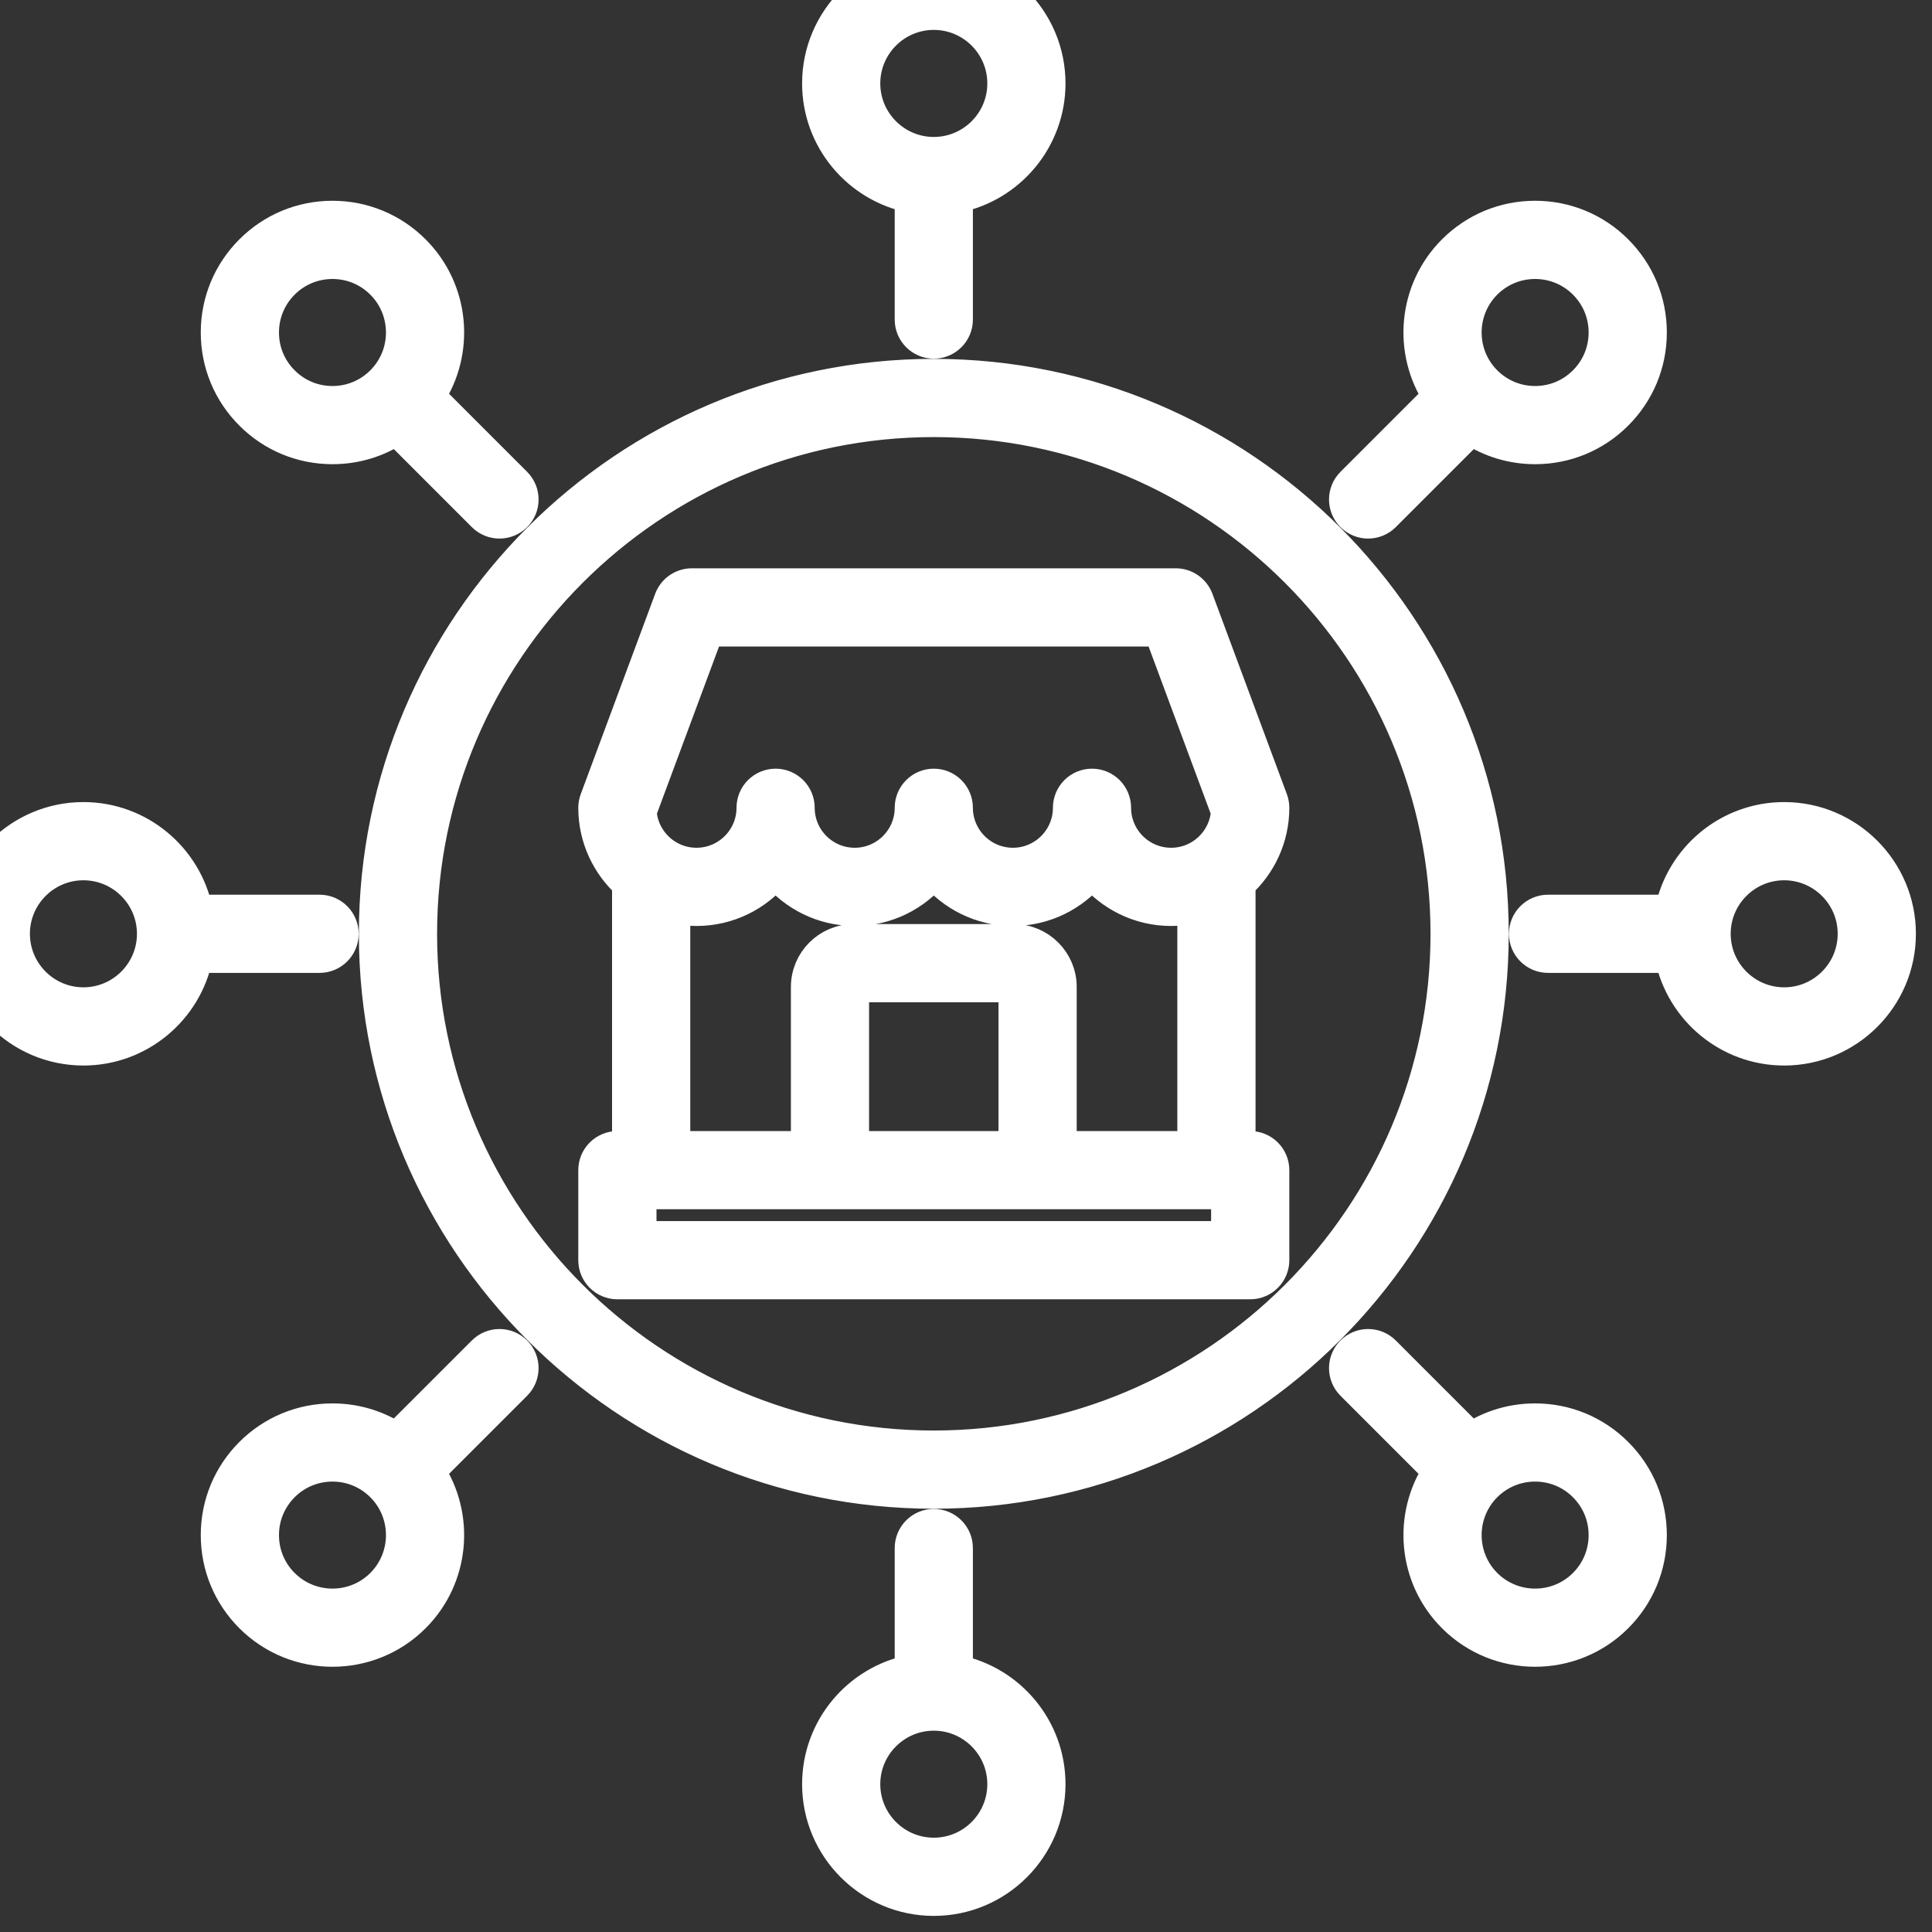
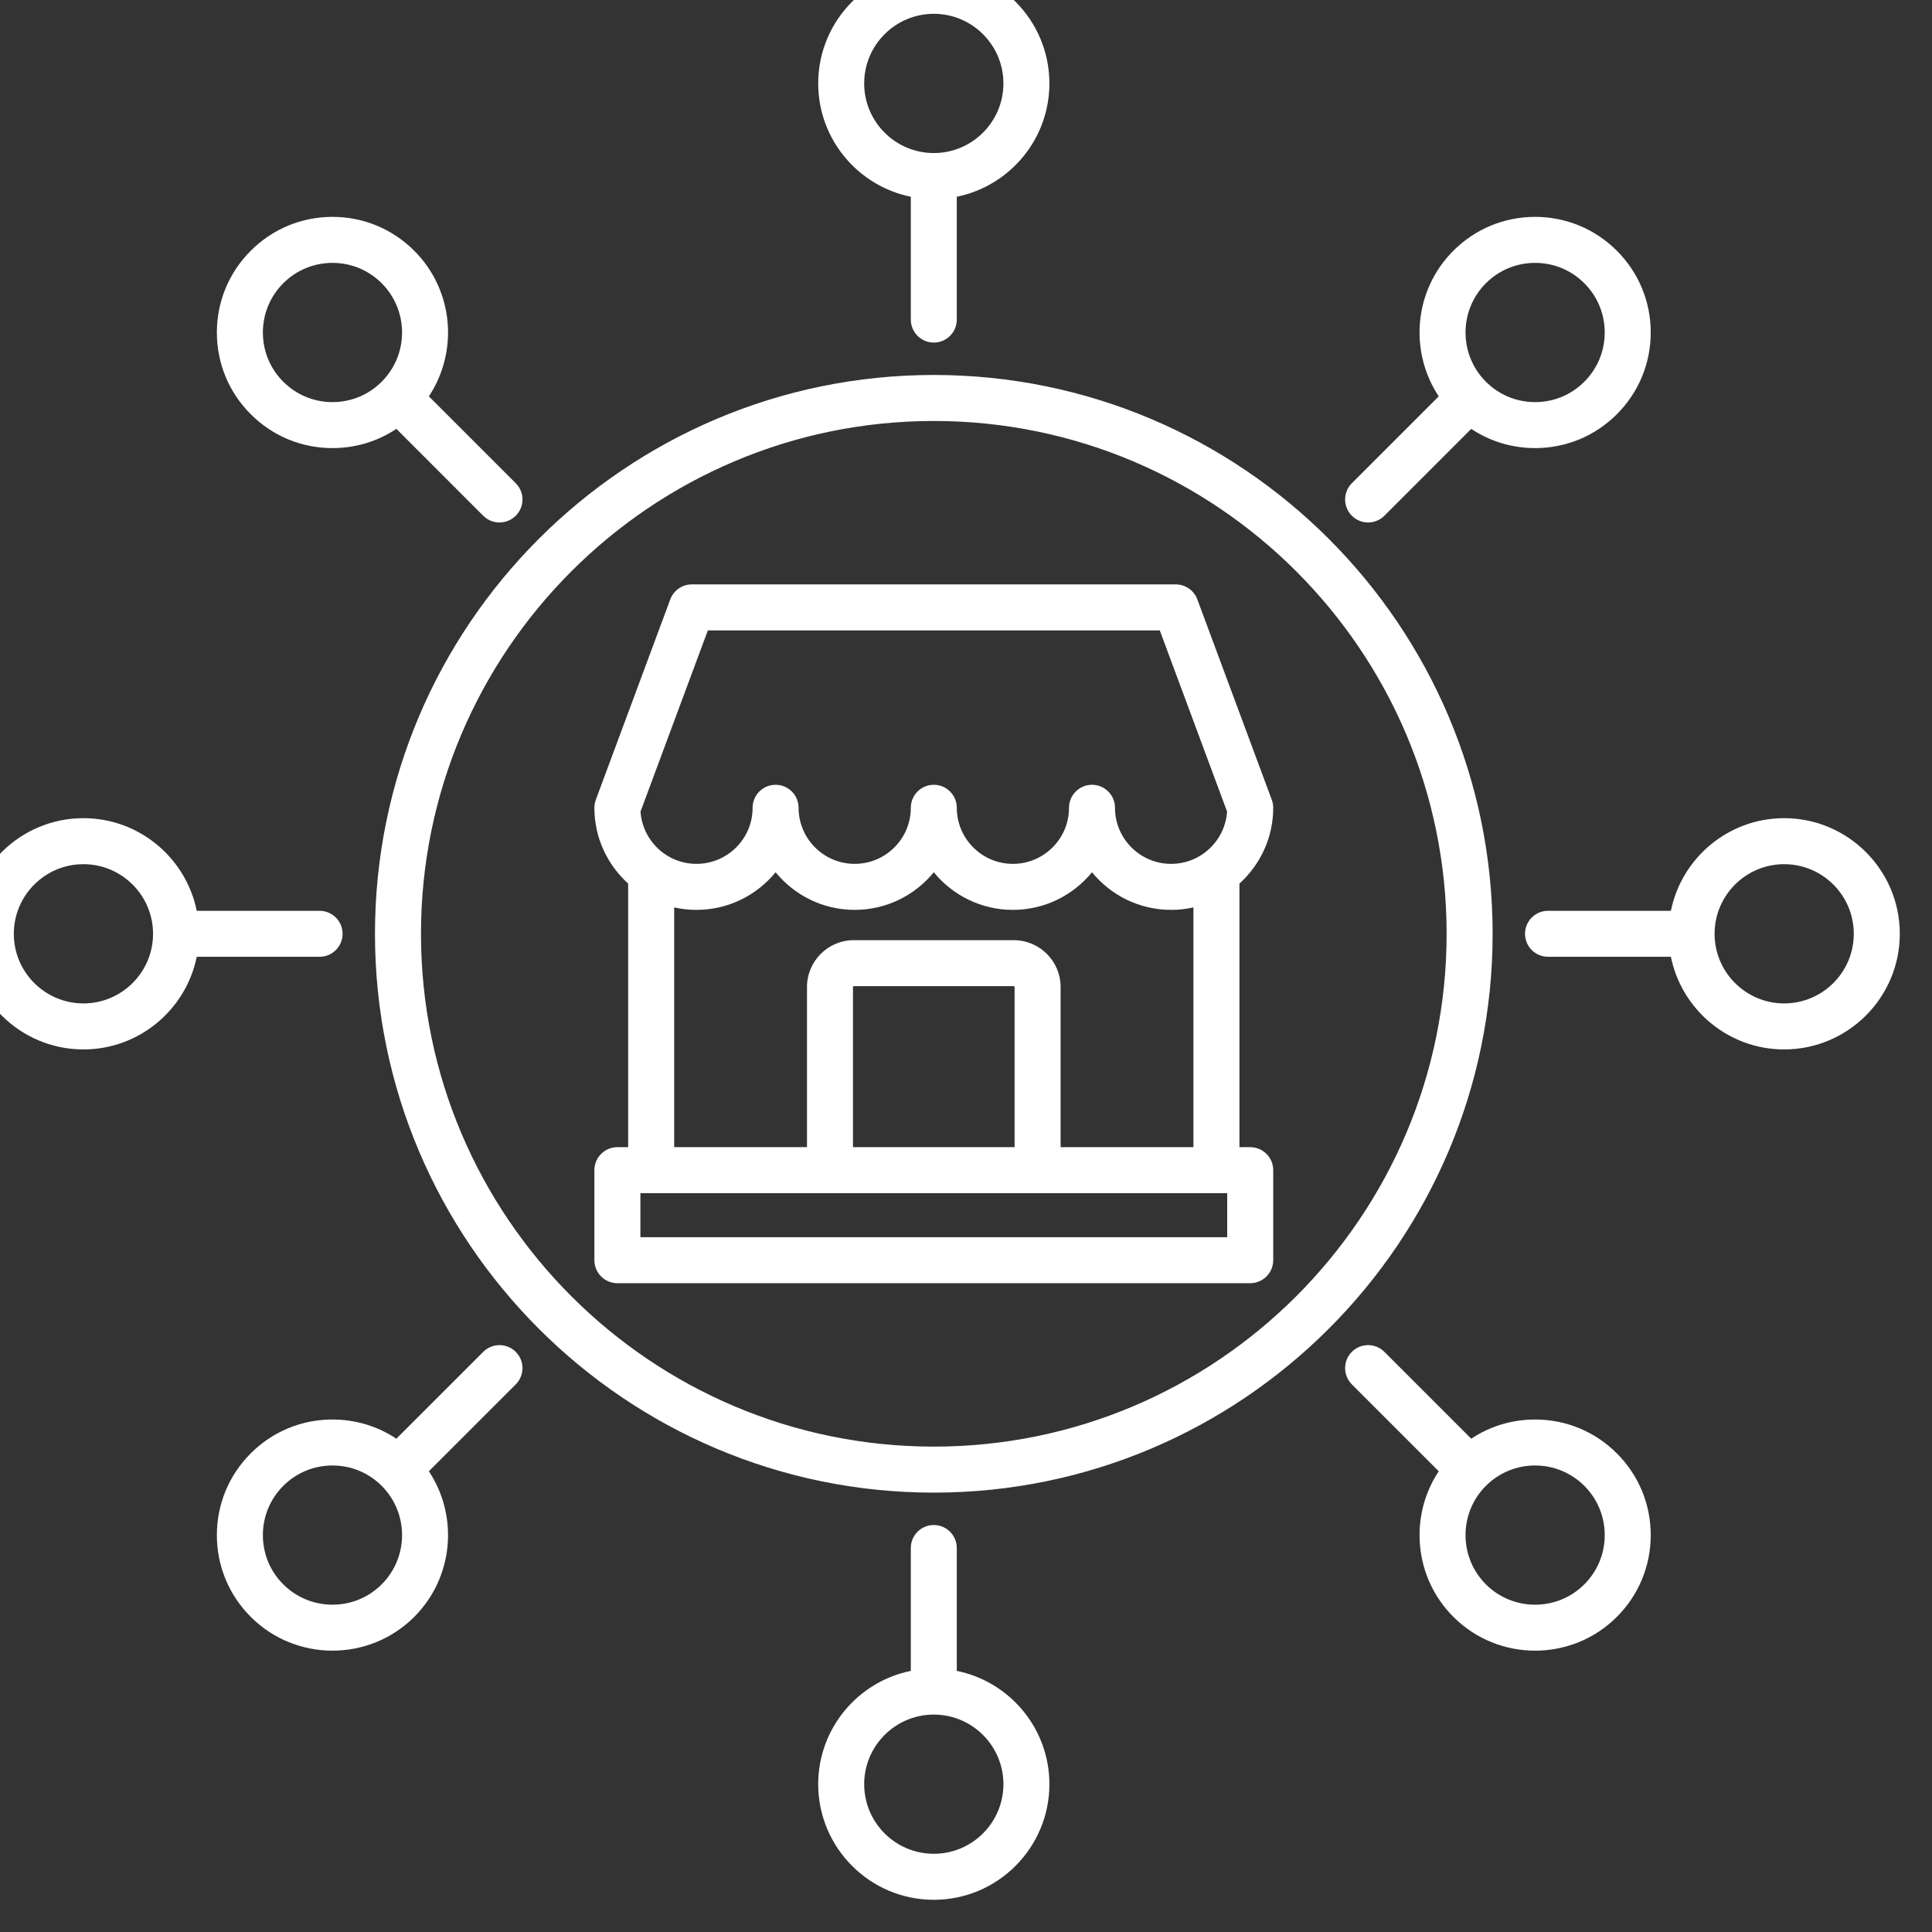
<svg xmlns="http://www.w3.org/2000/svg" width="60" height="60" viewBox="0 0 60 60" fill="none">
  <rect x="0" y="0" width="60" height="60" fill="#333333" stroke="none" />
  <g clip-path="url(#clip0_44_26)">
    <mask id="path-1-outside-1_44_26" maskUnits="userSpaceOnUse" x="-2" y="-2" width="62" height="62" fill="black">
      <rect fill="white" x="-2" y="-2" width="62" height="62" />
      <path d="M39.541 25.086C39.541 25.001 39.525 24.917 39.496 24.837L37.184 18.614C37.08 18.335 36.813 18.149 36.514 18.149H21.486C21.187 18.149 20.92 18.335 20.816 18.614L18.504 24.837C18.475 24.917 18.459 25.001 18.459 25.086C18.459 26.019 18.865 26.859 19.508 27.44V35.626H19.174C18.779 35.626 18.459 35.946 18.459 36.34V39.136C18.459 39.531 18.779 39.851 19.174 39.851H38.826C39.221 39.851 39.541 39.531 39.541 39.136V36.34C39.541 35.946 39.221 35.626 38.826 35.626H38.492V27.44C39.135 26.859 39.541 26.019 39.541 25.086ZM21.983 19.578H36.018L38.108 25.204C38.047 26.11 37.291 26.828 36.37 26.828C35.409 26.828 34.627 26.047 34.627 25.086C34.627 24.692 34.308 24.372 33.913 24.372C33.519 24.372 33.199 24.692 33.199 25.086C33.199 26.047 32.417 26.828 31.457 26.828C30.496 26.828 29.714 26.047 29.714 25.086C29.714 24.692 29.394 24.372 29 24.372C28.606 24.372 28.286 24.692 28.286 25.086C28.286 26.047 27.504 26.828 26.544 26.828C25.583 26.828 24.801 26.047 24.801 25.086C24.801 24.692 24.481 24.372 24.087 24.372C23.692 24.372 23.373 24.692 23.373 25.086C23.373 26.047 22.591 26.828 21.63 26.828C20.709 26.828 19.953 26.11 19.892 25.204L21.983 19.578ZM31.484 29.198H26.516C25.714 29.198 25.062 29.85 25.062 30.652V35.626H20.937V28.18C21.16 28.23 21.392 28.257 21.63 28.257C22.62 28.257 23.505 27.801 24.087 27.089C24.669 27.801 25.554 28.257 26.544 28.257C27.533 28.257 28.418 27.801 29 27.089C29.582 27.801 30.467 28.257 31.457 28.257C32.446 28.257 33.331 27.801 33.913 27.089C34.495 27.801 35.38 28.257 36.37 28.257C36.608 28.257 36.84 28.23 37.063 28.18V35.626H32.938V30.652C32.938 29.85 32.286 29.198 31.484 29.198ZM31.509 30.652V35.626H26.49V30.652C26.49 30.64 26.504 30.626 26.516 30.626H31.484C31.496 30.626 31.509 30.64 31.509 30.652ZM38.112 38.422H19.888V37.054H38.112V38.422ZM29 11.645C19.43 11.645 11.645 19.43 11.645 29C11.645 38.569 19.43 46.355 29 46.355C38.569 46.355 46.355 38.569 46.355 29C46.355 19.43 38.569 11.645 29 11.645ZM29 44.926C20.218 44.926 13.074 37.782 13.074 29C13.074 20.218 20.218 13.074 29 13.074C37.782 13.074 44.926 20.218 44.926 29C44.926 37.782 37.782 44.926 29 44.926ZM28.286 6.11V9.925C28.286 10.319 28.606 10.639 29 10.639C29.394 10.639 29.714 10.319 29.714 9.925V6.11C31.353 5.777 32.59 4.326 32.59 2.591C32.59 0.611 30.98 -1 29 -1C27.02 -1 25.41 0.611 25.41 2.591C25.41 4.326 26.647 5.777 28.286 6.11ZM29 0.429C30.192 0.429 31.162 1.398 31.162 2.591C31.162 3.783 30.192 4.753 29 4.753C27.808 4.753 26.838 3.783 26.838 2.591C26.838 1.398 27.808 0.429 29 0.429ZM42.488 16.226C42.671 16.226 42.854 16.156 42.993 16.017L45.691 13.319C46.274 13.707 46.958 13.916 47.674 13.916C48.633 13.916 49.535 13.543 50.213 12.864C50.891 12.186 51.265 11.285 51.265 10.326C51.265 9.367 50.891 8.465 50.213 7.787C49.535 7.109 48.633 6.735 47.674 6.735C46.715 6.735 45.814 7.109 45.135 7.787C43.908 9.014 43.757 10.915 44.681 12.309L41.983 15.007C41.704 15.286 41.704 15.738 41.983 16.017C42.123 16.156 42.306 16.226 42.488 16.226ZM46.145 8.797C46.554 8.389 47.097 8.164 47.674 8.164C48.252 8.164 48.795 8.389 49.203 8.797C49.611 9.205 49.836 9.748 49.836 10.326C49.836 10.903 49.611 11.446 49.203 11.854C48.795 12.263 48.252 12.488 47.674 12.488C47.097 12.488 46.554 12.263 46.145 11.854C45.303 11.011 45.303 9.64 46.145 8.797ZM55.409 25.409C53.674 25.409 52.223 26.647 51.891 28.286H48.075C47.681 28.286 47.361 28.606 47.361 29C47.361 29.394 47.681 29.714 48.075 29.714H51.891C52.223 31.353 53.674 32.591 55.409 32.591C57.389 32.591 59 30.98 59 29C59 27.02 57.389 25.409 55.409 25.409ZM55.409 31.162C54.217 31.162 53.248 30.192 53.248 29C53.248 27.808 54.217 26.838 55.409 26.838C56.602 26.838 57.571 27.808 57.571 29C57.571 30.192 56.602 31.162 55.409 31.162ZM47.674 44.084C46.958 44.084 46.274 44.292 45.69 44.68L42.993 41.983C42.715 41.704 42.262 41.704 41.983 41.983C41.704 42.262 41.704 42.714 41.983 42.993L44.681 45.691C43.757 47.085 43.908 48.986 45.136 50.213C45.836 50.913 46.755 51.263 47.674 51.263C48.594 51.263 49.513 50.913 50.213 50.213C50.891 49.535 51.265 48.633 51.265 47.674C51.265 46.715 50.891 45.814 50.213 45.136C49.535 44.457 48.633 44.084 47.674 44.084ZM49.203 49.203C48.36 50.046 46.989 50.046 46.145 49.203C45.303 48.36 45.303 46.988 46.145 46.145C46.554 45.737 47.097 45.512 47.674 45.512C48.252 45.512 48.795 45.737 49.203 46.145C49.611 46.554 49.836 47.096 49.836 47.674C49.836 48.252 49.611 48.795 49.203 49.203ZM29.714 51.891V48.075C29.714 47.681 29.394 47.361 29 47.361C28.606 47.361 28.286 47.681 28.286 48.075V51.891C26.647 52.223 25.41 53.674 25.41 55.409C25.41 57.389 27.02 59 29 59C30.98 59 32.59 57.389 32.59 55.409C32.59 53.674 31.353 52.223 29.714 51.891ZM29 57.571C27.808 57.571 26.838 56.602 26.838 55.409C26.838 54.217 27.808 53.248 29 53.248C30.192 53.248 31.162 54.217 31.162 55.409C31.162 56.602 30.192 57.571 29 57.571ZM15.007 41.983L12.309 44.68C11.726 44.292 11.042 44.084 10.326 44.084C9.367 44.084 8.465 44.457 7.787 45.135C7.109 45.813 6.735 46.715 6.735 47.674C6.735 48.633 7.109 49.535 7.787 50.213C8.487 50.913 9.406 51.263 10.326 51.263C11.245 51.263 12.165 50.913 12.865 50.213C14.091 48.986 14.243 47.085 13.319 45.691L16.017 42.993C16.296 42.714 16.296 42.262 16.017 41.983C15.738 41.704 15.285 41.704 15.007 41.983ZM11.854 49.203C11.011 50.046 9.64 50.046 8.797 49.203C8.388 48.795 8.164 48.252 8.164 47.674C8.164 47.097 8.389 46.554 8.797 46.145C9.205 45.737 9.748 45.512 10.326 45.512C10.903 45.512 11.446 45.737 11.854 46.145C12.697 46.988 12.697 48.36 11.854 49.203ZM10.639 29C10.639 28.606 10.319 28.286 9.925 28.286H6.11C5.777 26.647 4.326 25.409 2.591 25.409C0.611 25.409 -1 27.02 -1 29C-1 30.98 0.611 32.591 2.591 32.591C4.326 32.591 5.777 31.353 6.11 29.714H9.925C10.319 29.714 10.639 29.394 10.639 29ZM2.591 31.162C1.398 31.162 0.429 30.192 0.429 29C0.429 27.808 1.398 26.838 2.591 26.838C3.783 26.838 4.753 27.808 4.753 29C4.753 30.192 3.783 31.162 2.591 31.162ZM10.326 13.916C11.042 13.916 11.726 13.708 12.31 13.319L15.007 16.017C15.146 16.156 15.329 16.226 15.512 16.226C15.695 16.226 15.877 16.156 16.017 16.017C16.296 15.738 16.296 15.286 16.017 15.007L13.319 12.309C14.243 10.915 14.092 9.014 12.864 7.787C12.186 7.109 11.285 6.735 10.326 6.735C9.367 6.735 8.465 7.109 7.787 7.787C7.109 8.465 6.735 9.367 6.735 10.326C6.735 11.285 7.109 12.187 7.787 12.864C8.465 13.543 9.367 13.916 10.326 13.916ZM8.797 8.797C9.205 8.389 9.748 8.164 10.326 8.164C10.903 8.164 11.446 8.389 11.854 8.797C12.697 9.64 12.697 11.011 11.854 11.854C11.446 12.263 10.903 12.488 10.326 12.488C9.748 12.488 9.205 12.263 8.797 11.854C8.388 11.446 8.164 10.903 8.164 10.326C8.164 9.748 8.389 9.205 8.797 8.797Z" />
    </mask>
    <path d="M39.541 25.086C39.541 25.001 39.525 24.917 39.496 24.837L37.184 18.614C37.08 18.335 36.813 18.149 36.514 18.149H21.486C21.187 18.149 20.92 18.335 20.816 18.614L18.504 24.837C18.475 24.917 18.459 25.001 18.459 25.086C18.459 26.019 18.865 26.859 19.508 27.44V35.626H19.174C18.779 35.626 18.459 35.946 18.459 36.34V39.136C18.459 39.531 18.779 39.851 19.174 39.851H38.826C39.221 39.851 39.541 39.531 39.541 39.136V36.34C39.541 35.946 39.221 35.626 38.826 35.626H38.492V27.44C39.135 26.859 39.541 26.019 39.541 25.086ZM21.983 19.578H36.018L38.108 25.204C38.047 26.11 37.291 26.828 36.37 26.828C35.409 26.828 34.627 26.047 34.627 25.086C34.627 24.692 34.308 24.372 33.913 24.372C33.519 24.372 33.199 24.692 33.199 25.086C33.199 26.047 32.417 26.828 31.457 26.828C30.496 26.828 29.714 26.047 29.714 25.086C29.714 24.692 29.394 24.372 29 24.372C28.606 24.372 28.286 24.692 28.286 25.086C28.286 26.047 27.504 26.828 26.544 26.828C25.583 26.828 24.801 26.047 24.801 25.086C24.801 24.692 24.481 24.372 24.087 24.372C23.692 24.372 23.373 24.692 23.373 25.086C23.373 26.047 22.591 26.828 21.63 26.828C20.709 26.828 19.953 26.11 19.892 25.204L21.983 19.578ZM31.484 29.198H26.516C25.714 29.198 25.062 29.85 25.062 30.652V35.626H20.937V28.18C21.16 28.23 21.392 28.257 21.63 28.257C22.62 28.257 23.505 27.801 24.087 27.089C24.669 27.801 25.554 28.257 26.544 28.257C27.533 28.257 28.418 27.801 29 27.089C29.582 27.801 30.467 28.257 31.457 28.257C32.446 28.257 33.331 27.801 33.913 27.089C34.495 27.801 35.38 28.257 36.37 28.257C36.608 28.257 36.84 28.23 37.063 28.18V35.626H32.938V30.652C32.938 29.85 32.286 29.198 31.484 29.198ZM31.509 30.652V35.626H26.49V30.652C26.49 30.64 26.504 30.626 26.516 30.626H31.484C31.496 30.626 31.509 30.64 31.509 30.652ZM38.112 38.422H19.888V37.054H38.112V38.422ZM29 11.645C19.43 11.645 11.645 19.43 11.645 29C11.645 38.569 19.43 46.355 29 46.355C38.569 46.355 46.355 38.569 46.355 29C46.355 19.43 38.569 11.645 29 11.645ZM29 44.926C20.218 44.926 13.074 37.782 13.074 29C13.074 20.218 20.218 13.074 29 13.074C37.782 13.074 44.926 20.218 44.926 29C44.926 37.782 37.782 44.926 29 44.926ZM28.286 6.11V9.925C28.286 10.319 28.606 10.639 29 10.639C29.394 10.639 29.714 10.319 29.714 9.925V6.11C31.353 5.777 32.59 4.326 32.59 2.591C32.59 0.611 30.98 -1 29 -1C27.02 -1 25.41 0.611 25.41 2.591C25.41 4.326 26.647 5.777 28.286 6.11ZM29 0.429C30.192 0.429 31.162 1.398 31.162 2.591C31.162 3.783 30.192 4.753 29 4.753C27.808 4.753 26.838 3.783 26.838 2.591C26.838 1.398 27.808 0.429 29 0.429ZM42.488 16.226C42.671 16.226 42.854 16.156 42.993 16.017L45.691 13.319C46.274 13.707 46.958 13.916 47.674 13.916C48.633 13.916 49.535 13.543 50.213 12.864C50.891 12.186 51.265 11.285 51.265 10.326C51.265 9.367 50.891 8.465 50.213 7.787C49.535 7.109 48.633 6.735 47.674 6.735C46.715 6.735 45.814 7.109 45.135 7.787C43.908 9.014 43.757 10.915 44.681 12.309L41.983 15.007C41.704 15.286 41.704 15.738 41.983 16.017C42.123 16.156 42.306 16.226 42.488 16.226ZM46.145 8.797C46.554 8.389 47.097 8.164 47.674 8.164C48.252 8.164 48.795 8.389 49.203 8.797C49.611 9.205 49.836 9.748 49.836 10.326C49.836 10.903 49.611 11.446 49.203 11.854C48.795 12.263 48.252 12.488 47.674 12.488C47.097 12.488 46.554 12.263 46.145 11.854C45.303 11.011 45.303 9.64 46.145 8.797ZM55.409 25.409C53.674 25.409 52.223 26.647 51.891 28.286H48.075C47.681 28.286 47.361 28.606 47.361 29C47.361 29.394 47.681 29.714 48.075 29.714H51.891C52.223 31.353 53.674 32.591 55.409 32.591C57.389 32.591 59 30.98 59 29C59 27.02 57.389 25.409 55.409 25.409ZM55.409 31.162C54.217 31.162 53.248 30.192 53.248 29C53.248 27.808 54.217 26.838 55.409 26.838C56.602 26.838 57.571 27.808 57.571 29C57.571 30.192 56.602 31.162 55.409 31.162ZM47.674 44.084C46.958 44.084 46.274 44.292 45.69 44.68L42.993 41.983C42.715 41.704 42.262 41.704 41.983 41.983C41.704 42.262 41.704 42.714 41.983 42.993L44.681 45.691C43.757 47.085 43.908 48.986 45.136 50.213C45.836 50.913 46.755 51.263 47.674 51.263C48.594 51.263 49.513 50.913 50.213 50.213C50.891 49.535 51.265 48.633 51.265 47.674C51.265 46.715 50.891 45.814 50.213 45.136C49.535 44.457 48.633 44.084 47.674 44.084ZM49.203 49.203C48.36 50.046 46.989 50.046 46.145 49.203C45.303 48.36 45.303 46.988 46.145 46.145C46.554 45.737 47.097 45.512 47.674 45.512C48.252 45.512 48.795 45.737 49.203 46.145C49.611 46.554 49.836 47.096 49.836 47.674C49.836 48.252 49.611 48.795 49.203 49.203ZM29.714 51.891V48.075C29.714 47.681 29.394 47.361 29 47.361C28.606 47.361 28.286 47.681 28.286 48.075V51.891C26.647 52.223 25.41 53.674 25.41 55.409C25.41 57.389 27.02 59 29 59C30.98 59 32.59 57.389 32.59 55.409C32.59 53.674 31.353 52.223 29.714 51.891ZM29 57.571C27.808 57.571 26.838 56.602 26.838 55.409C26.838 54.217 27.808 53.248 29 53.248C30.192 53.248 31.162 54.217 31.162 55.409C31.162 56.602 30.192 57.571 29 57.571ZM15.007 41.983L12.309 44.68C11.726 44.292 11.042 44.084 10.326 44.084C9.367 44.084 8.465 44.457 7.787 45.135C7.109 45.813 6.735 46.715 6.735 47.674C6.735 48.633 7.109 49.535 7.787 50.213C8.487 50.913 9.406 51.263 10.326 51.263C11.245 51.263 12.165 50.913 12.865 50.213C14.091 48.986 14.243 47.085 13.319 45.691L16.017 42.993C16.296 42.714 16.296 42.262 16.017 41.983C15.738 41.704 15.285 41.704 15.007 41.983ZM11.854 49.203C11.011 50.046 9.64 50.046 8.797 49.203C8.388 48.795 8.164 48.252 8.164 47.674C8.164 47.097 8.389 46.554 8.797 46.145C9.205 45.737 9.748 45.512 10.326 45.512C10.903 45.512 11.446 45.737 11.854 46.145C12.697 46.988 12.697 48.36 11.854 49.203ZM10.639 29C10.639 28.606 10.319 28.286 9.925 28.286H6.11C5.777 26.647 4.326 25.409 2.591 25.409C0.611 25.409 -1 27.02 -1 29C-1 30.98 0.611 32.591 2.591 32.591C4.326 32.591 5.777 31.353 6.11 29.714H9.925C10.319 29.714 10.639 29.394 10.639 29ZM2.591 31.162C1.398 31.162 0.429 30.192 0.429 29C0.429 27.808 1.398 26.838 2.591 26.838C3.783 26.838 4.753 27.808 4.753 29C4.753 30.192 3.783 31.162 2.591 31.162ZM10.326 13.916C11.042 13.916 11.726 13.708 12.31 13.319L15.007 16.017C15.146 16.156 15.329 16.226 15.512 16.226C15.695 16.226 15.877 16.156 16.017 16.017C16.296 15.738 16.296 15.286 16.017 15.007L13.319 12.309C14.243 10.915 14.092 9.014 12.864 7.787C12.186 7.109 11.285 6.735 10.326 6.735C9.367 6.735 8.465 7.109 7.787 7.787C7.109 8.465 6.735 9.367 6.735 10.326C6.735 11.285 7.109 12.187 7.787 12.864C8.465 13.543 9.367 13.916 10.326 13.916ZM8.797 8.797C9.205 8.389 9.748 8.164 10.326 8.164C10.903 8.164 11.446 8.389 11.854 8.797C12.697 9.64 12.697 11.011 11.854 11.854C11.446 12.263 10.903 12.488 10.326 12.488C9.748 12.488 9.205 12.263 8.797 11.854C8.388 11.446 8.164 10.903 8.164 10.326C8.164 9.748 8.389 9.205 8.797 8.797Z" fill="white" />
-     <path d="M39.541 25.086C39.541 25.001 39.525 24.917 39.496 24.837L37.184 18.614C37.08 18.335 36.813 18.149 36.514 18.149H21.486C21.187 18.149 20.92 18.335 20.816 18.614L18.504 24.837C18.475 24.917 18.459 25.001 18.459 25.086C18.459 26.019 18.865 26.859 19.508 27.44V35.626H19.174C18.779 35.626 18.459 35.946 18.459 36.34V39.136C18.459 39.531 18.779 39.851 19.174 39.851H38.826C39.221 39.851 39.541 39.531 39.541 39.136V36.34C39.541 35.946 39.221 35.626 38.826 35.626H38.492V27.44C39.135 26.859 39.541 26.019 39.541 25.086ZM21.983 19.578H36.018L38.108 25.204C38.047 26.11 37.291 26.828 36.37 26.828C35.409 26.828 34.627 26.047 34.627 25.086C34.627 24.692 34.308 24.372 33.913 24.372C33.519 24.372 33.199 24.692 33.199 25.086C33.199 26.047 32.417 26.828 31.457 26.828C30.496 26.828 29.714 26.047 29.714 25.086C29.714 24.692 29.394 24.372 29 24.372C28.606 24.372 28.286 24.692 28.286 25.086C28.286 26.047 27.504 26.828 26.544 26.828C25.583 26.828 24.801 26.047 24.801 25.086C24.801 24.692 24.481 24.372 24.087 24.372C23.692 24.372 23.373 24.692 23.373 25.086C23.373 26.047 22.591 26.828 21.63 26.828C20.709 26.828 19.953 26.11 19.892 25.204L21.983 19.578ZM31.484 29.198H26.516C25.714 29.198 25.062 29.85 25.062 30.652V35.626H20.937V28.18C21.16 28.23 21.392 28.257 21.63 28.257C22.62 28.257 23.505 27.801 24.087 27.089C24.669 27.801 25.554 28.257 26.544 28.257C27.533 28.257 28.418 27.801 29 27.089C29.582 27.801 30.467 28.257 31.457 28.257C32.446 28.257 33.331 27.801 33.913 27.089C34.495 27.801 35.38 28.257 36.37 28.257C36.608 28.257 36.84 28.23 37.063 28.18V35.626H32.938V30.652C32.938 29.85 32.286 29.198 31.484 29.198ZM31.509 30.652V35.626H26.49V30.652C26.49 30.64 26.504 30.626 26.516 30.626H31.484C31.496 30.626 31.509 30.64 31.509 30.652ZM38.112 38.422H19.888V37.054H38.112V38.422ZM29 11.645C19.43 11.645 11.645 19.43 11.645 29C11.645 38.569 19.43 46.355 29 46.355C38.569 46.355 46.355 38.569 46.355 29C46.355 19.43 38.569 11.645 29 11.645ZM29 44.926C20.218 44.926 13.074 37.782 13.074 29C13.074 20.218 20.218 13.074 29 13.074C37.782 13.074 44.926 20.218 44.926 29C44.926 37.782 37.782 44.926 29 44.926ZM28.286 6.11V9.925C28.286 10.319 28.606 10.639 29 10.639C29.394 10.639 29.714 10.319 29.714 9.925V6.11C31.353 5.777 32.59 4.326 32.59 2.591C32.59 0.611 30.98 -1 29 -1C27.02 -1 25.41 0.611 25.41 2.591C25.41 4.326 26.647 5.777 28.286 6.11ZM29 0.429C30.192 0.429 31.162 1.398 31.162 2.591C31.162 3.783 30.192 4.753 29 4.753C27.808 4.753 26.838 3.783 26.838 2.591C26.838 1.398 27.808 0.429 29 0.429ZM42.488 16.226C42.671 16.226 42.854 16.156 42.993 16.017L45.691 13.319C46.274 13.707 46.958 13.916 47.674 13.916C48.633 13.916 49.535 13.543 50.213 12.864C50.891 12.186 51.265 11.285 51.265 10.326C51.265 9.367 50.891 8.465 50.213 7.787C49.535 7.109 48.633 6.735 47.674 6.735C46.715 6.735 45.814 7.109 45.135 7.787C43.908 9.014 43.757 10.915 44.681 12.309L41.983 15.007C41.704 15.286 41.704 15.738 41.983 16.017C42.123 16.156 42.306 16.226 42.488 16.226ZM46.145 8.797C46.554 8.389 47.097 8.164 47.674 8.164C48.252 8.164 48.795 8.389 49.203 8.797C49.611 9.205 49.836 9.748 49.836 10.326C49.836 10.903 49.611 11.446 49.203 11.854C48.795 12.263 48.252 12.488 47.674 12.488C47.097 12.488 46.554 12.263 46.145 11.854C45.303 11.011 45.303 9.64 46.145 8.797ZM55.409 25.409C53.674 25.409 52.223 26.647 51.891 28.286H48.075C47.681 28.286 47.361 28.606 47.361 29C47.361 29.394 47.681 29.714 48.075 29.714H51.891C52.223 31.353 53.674 32.591 55.409 32.591C57.389 32.591 59 30.98 59 29C59 27.02 57.389 25.409 55.409 25.409ZM55.409 31.162C54.217 31.162 53.248 30.192 53.248 29C53.248 27.808 54.217 26.838 55.409 26.838C56.602 26.838 57.571 27.808 57.571 29C57.571 30.192 56.602 31.162 55.409 31.162ZM47.674 44.084C46.958 44.084 46.274 44.292 45.69 44.68L42.993 41.983C42.715 41.704 42.262 41.704 41.983 41.983C41.704 42.262 41.704 42.714 41.983 42.993L44.681 45.691C43.757 47.085 43.908 48.986 45.136 50.213C45.836 50.913 46.755 51.263 47.674 51.263C48.594 51.263 49.513 50.913 50.213 50.213C50.891 49.535 51.265 48.633 51.265 47.674C51.265 46.715 50.891 45.814 50.213 45.136C49.535 44.457 48.633 44.084 47.674 44.084ZM49.203 49.203C48.36 50.046 46.989 50.046 46.145 49.203C45.303 48.36 45.303 46.988 46.145 46.145C46.554 45.737 47.097 45.512 47.674 45.512C48.252 45.512 48.795 45.737 49.203 46.145C49.611 46.554 49.836 47.096 49.836 47.674C49.836 48.252 49.611 48.795 49.203 49.203ZM29.714 51.891V48.075C29.714 47.681 29.394 47.361 29 47.361C28.606 47.361 28.286 47.681 28.286 48.075V51.891C26.647 52.223 25.41 53.674 25.41 55.409C25.41 57.389 27.02 59 29 59C30.98 59 32.59 57.389 32.59 55.409C32.59 53.674 31.353 52.223 29.714 51.891ZM29 57.571C27.808 57.571 26.838 56.602 26.838 55.409C26.838 54.217 27.808 53.248 29 53.248C30.192 53.248 31.162 54.217 31.162 55.409C31.162 56.602 30.192 57.571 29 57.571ZM15.007 41.983L12.309 44.68C11.726 44.292 11.042 44.084 10.326 44.084C9.367 44.084 8.465 44.457 7.787 45.135C7.109 45.813 6.735 46.715 6.735 47.674C6.735 48.633 7.109 49.535 7.787 50.213C8.487 50.913 9.406 51.263 10.326 51.263C11.245 51.263 12.165 50.913 12.865 50.213C14.091 48.986 14.243 47.085 13.319 45.691L16.017 42.993C16.296 42.714 16.296 42.262 16.017 41.983C15.738 41.704 15.285 41.704 15.007 41.983ZM11.854 49.203C11.011 50.046 9.64 50.046 8.797 49.203C8.388 48.795 8.164 48.252 8.164 47.674C8.164 47.097 8.389 46.554 8.797 46.145C9.205 45.737 9.748 45.512 10.326 45.512C10.903 45.512 11.446 45.737 11.854 46.145C12.697 46.988 12.697 48.36 11.854 49.203ZM10.639 29C10.639 28.606 10.319 28.286 9.925 28.286H6.11C5.777 26.647 4.326 25.409 2.591 25.409C0.611 25.409 -1 27.02 -1 29C-1 30.98 0.611 32.591 2.591 32.591C4.326 32.591 5.777 31.353 6.11 29.714H9.925C10.319 29.714 10.639 29.394 10.639 29ZM2.591 31.162C1.398 31.162 0.429 30.192 0.429 29C0.429 27.808 1.398 26.838 2.591 26.838C3.783 26.838 4.753 27.808 4.753 29C4.753 30.192 3.783 31.162 2.591 31.162ZM10.326 13.916C11.042 13.916 11.726 13.708 12.31 13.319L15.007 16.017C15.146 16.156 15.329 16.226 15.512 16.226C15.695 16.226 15.877 16.156 16.017 16.017C16.296 15.738 16.296 15.286 16.017 15.007L13.319 12.309C14.243 10.915 14.092 9.014 12.864 7.787C12.186 7.109 11.285 6.735 10.326 6.735C9.367 6.735 8.465 7.109 7.787 7.787C7.109 8.465 6.735 9.367 6.735 10.326C6.735 11.285 7.109 12.187 7.787 12.864C8.465 13.543 9.367 13.916 10.326 13.916ZM8.797 8.797C9.205 8.389 9.748 8.164 10.326 8.164C10.903 8.164 11.446 8.389 11.854 8.797C12.697 9.64 12.697 11.011 11.854 11.854C11.446 12.263 10.903 12.488 10.326 12.488C9.748 12.488 9.205 12.263 8.797 11.854C8.388 11.446 8.164 10.903 8.164 10.326C8.164 9.748 8.389 9.205 8.797 8.797Z" stroke="white" mask="url(#path-1-outside-1_44_26)" />
  </g>
  <defs>
    <clipPath id="clip0_44_26">
      <rect width="60" height="60" fill="white" />
    </clipPath>
  </defs>
</svg>